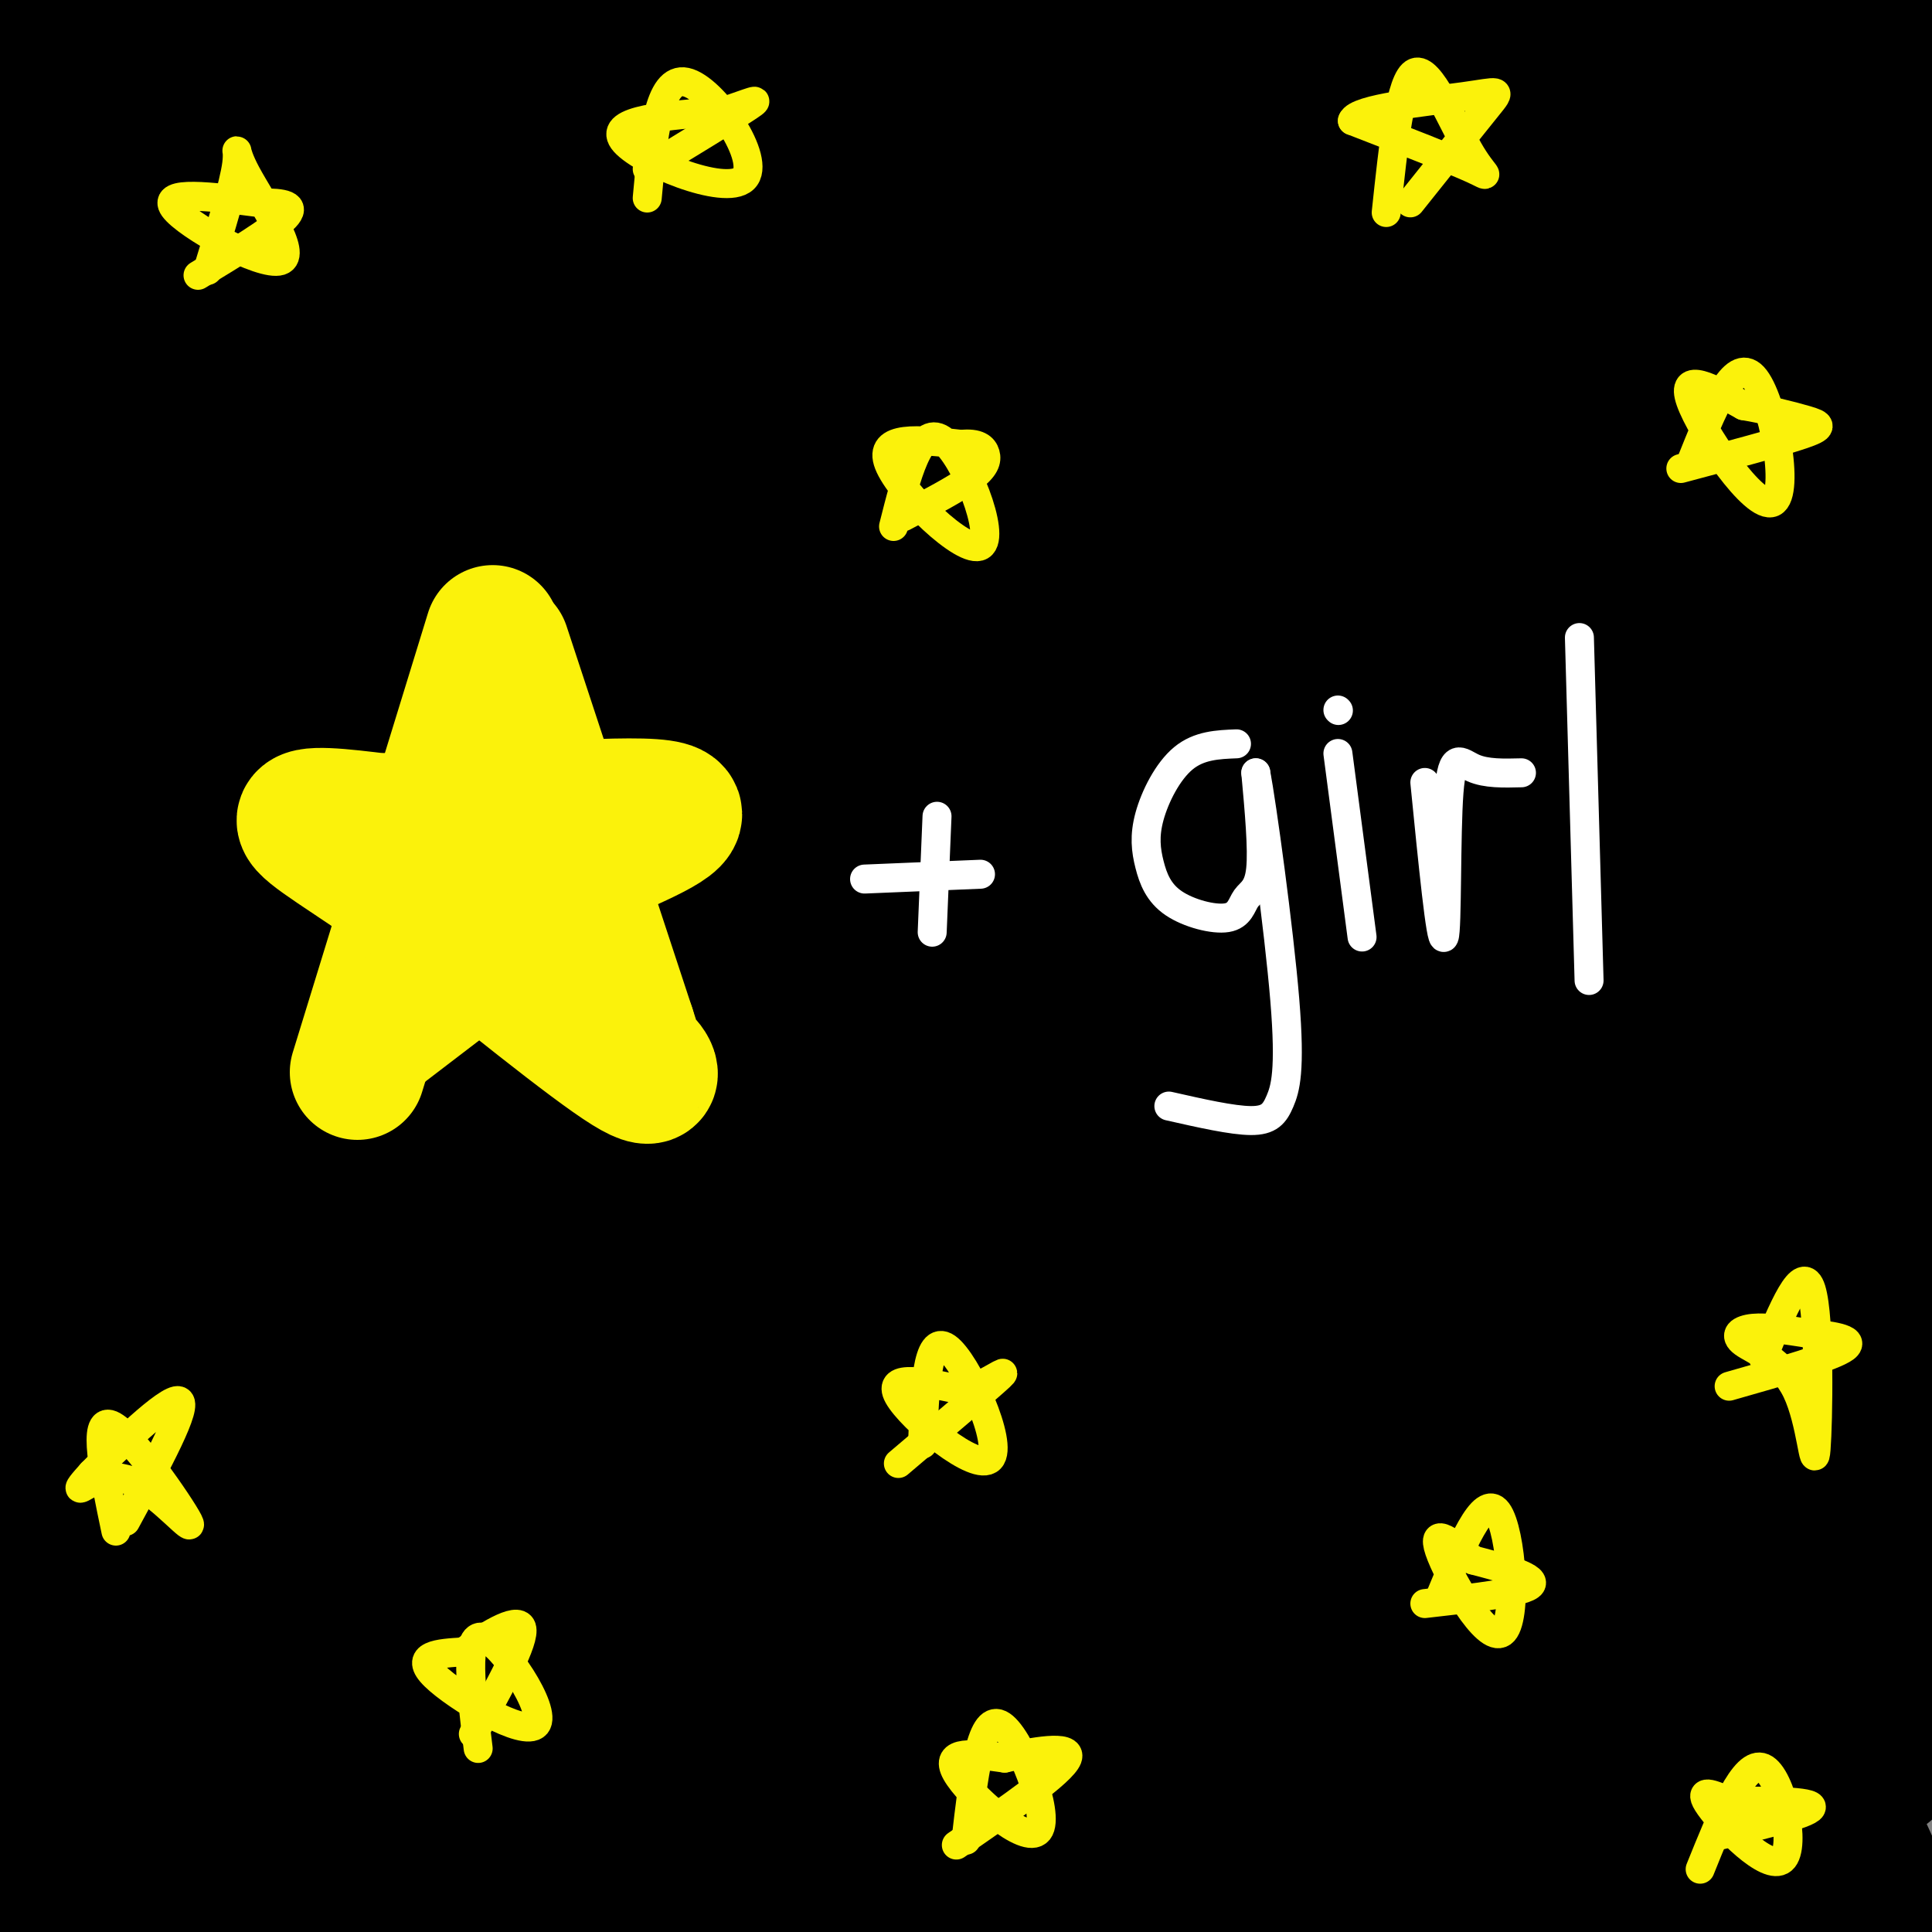
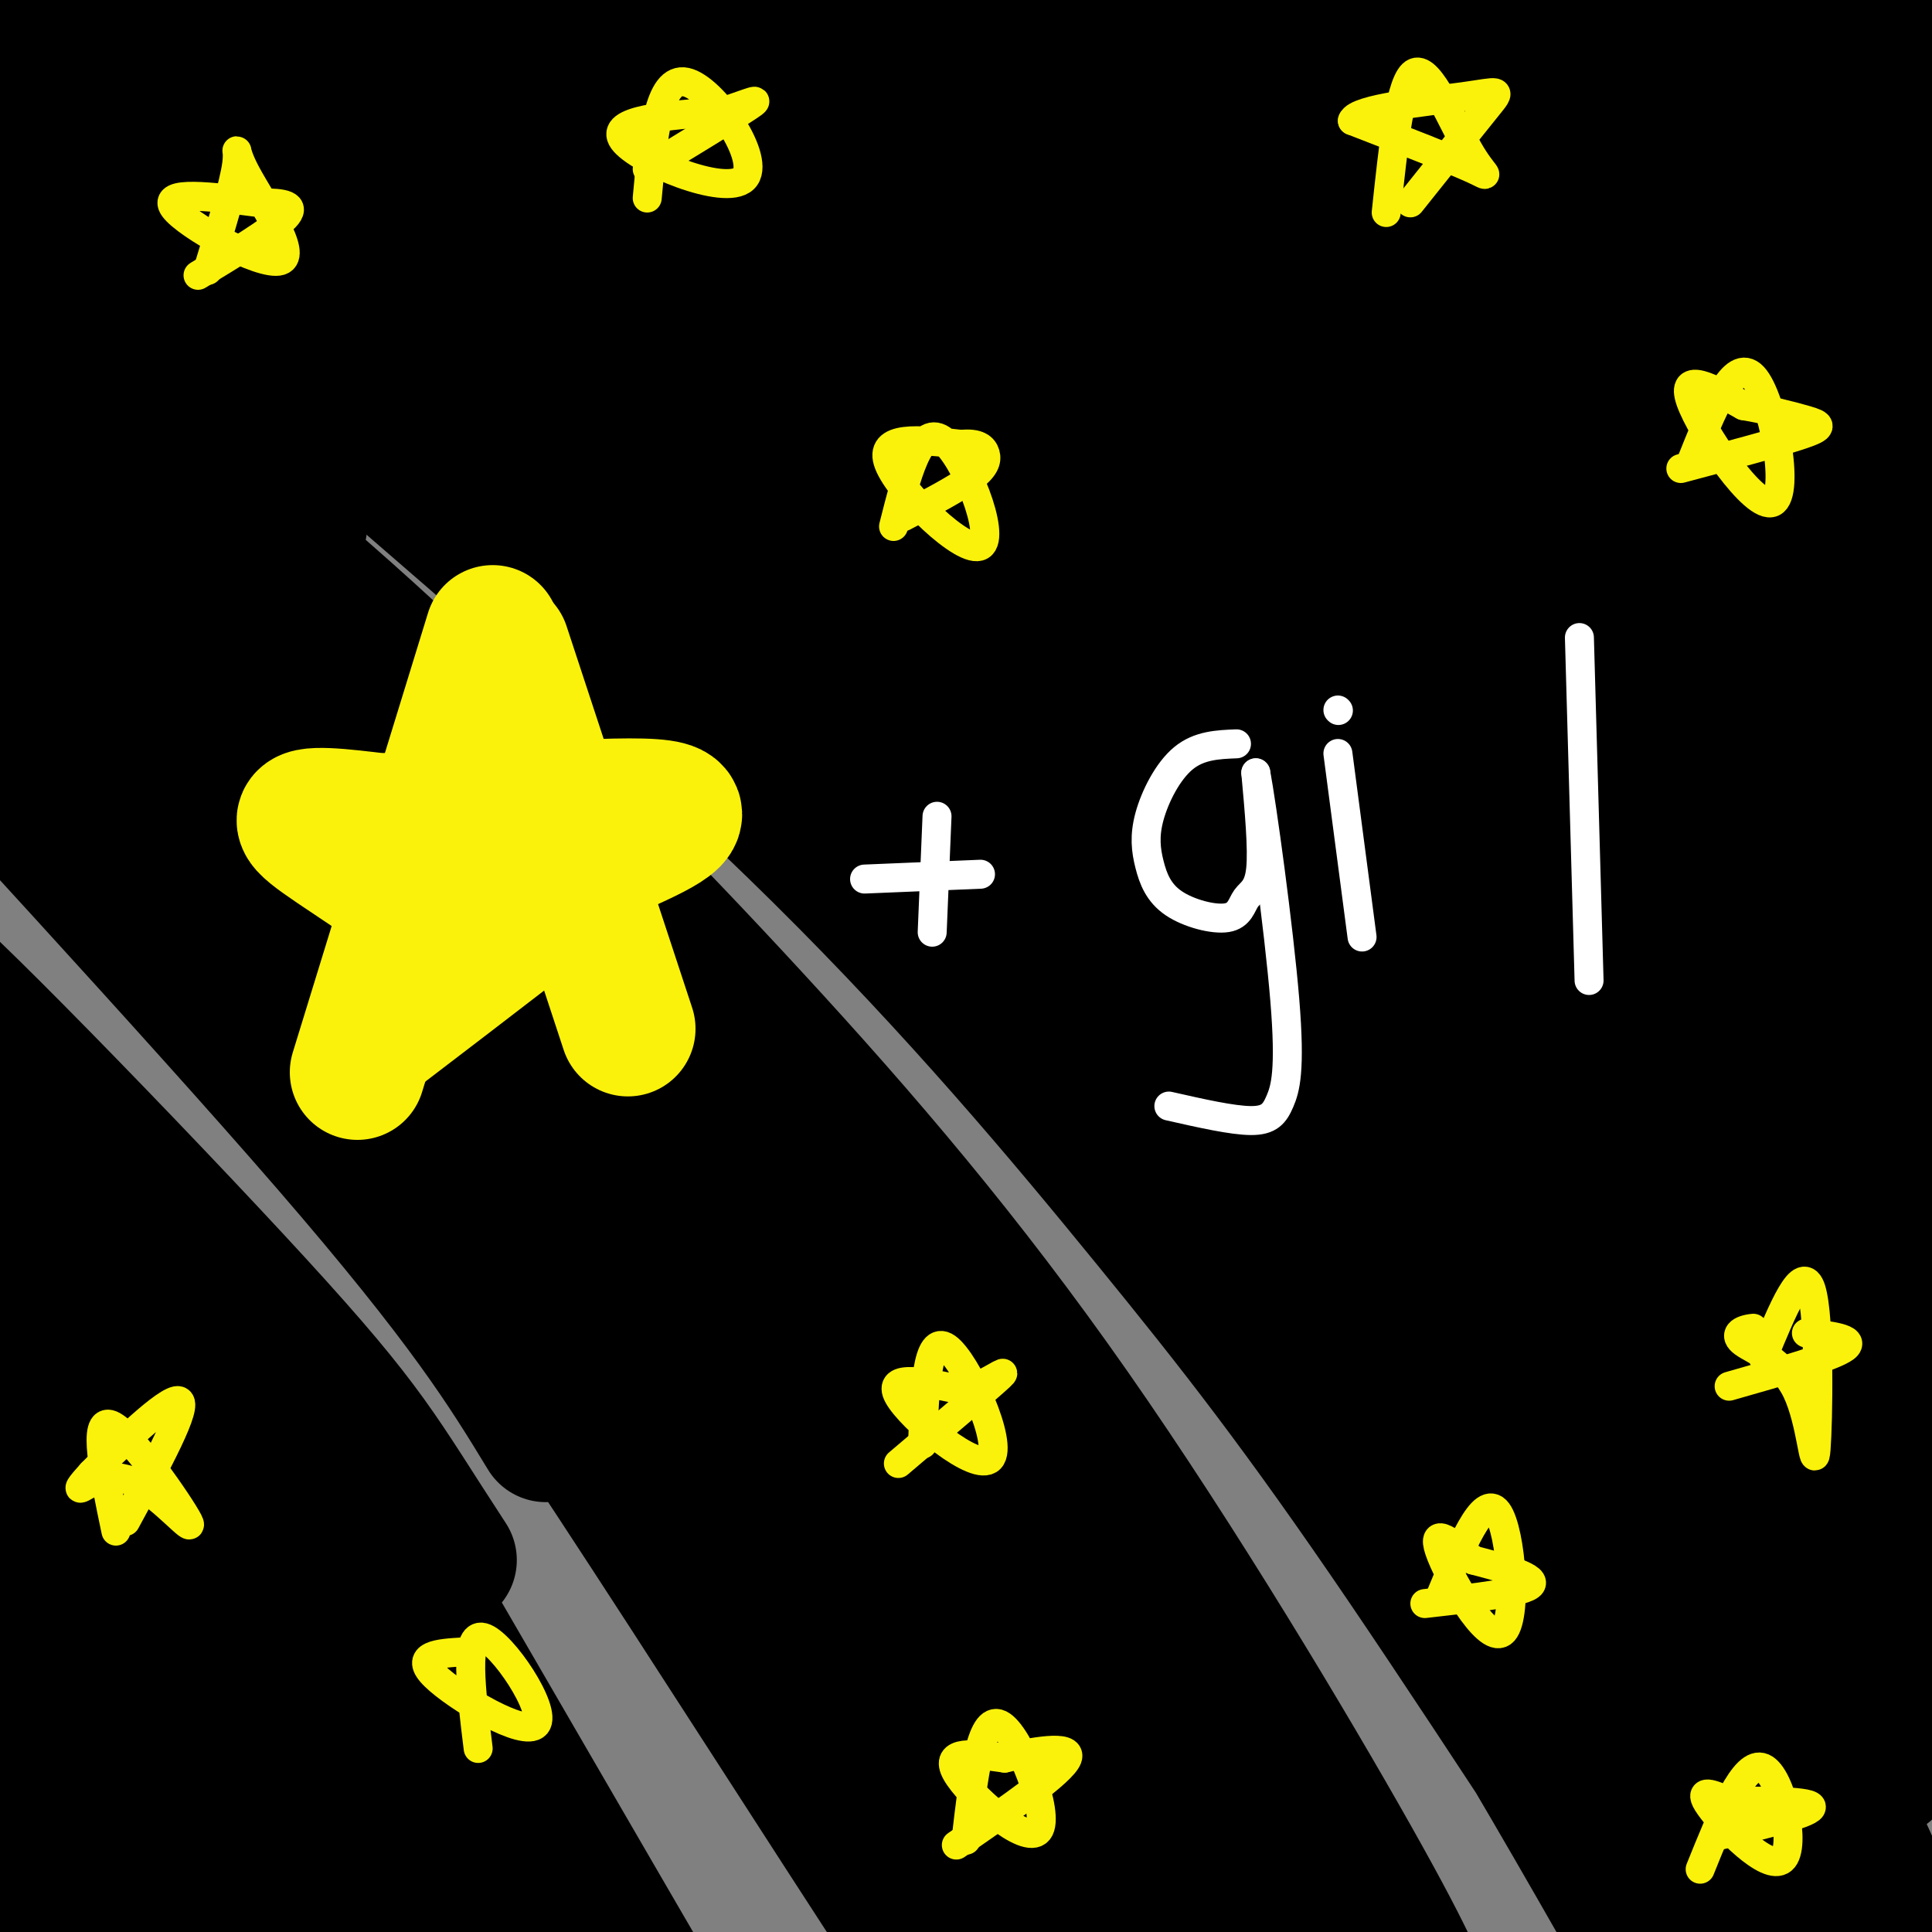
<svg xmlns="http://www.w3.org/2000/svg" viewBox="0 0 400 400" version="1.1">
  <rect x="0" y="0" width="400" height="400" fill="#808080" stroke="none" />
  <g fill="none" stroke="rgb(0,0,0)" stroke-width="28" stroke-linecap="round" stroke-linejoin="round">
    <path d="M362,44c0.890,-3.398 1.780,-6.797 2,-11c0.220,-4.203 -0.231,-9.211 6,-5c6.231,4.211 19.144,17.640 19,13c-0.144,-4.640 -13.347,-27.348 -23,-43c-9.653,-15.652 -15.758,-24.249 -3,-13c12.758,11.249 44.378,42.345 48,40c3.622,-2.345 -20.756,-38.131 -26,-48c-5.244,-9.869 8.644,6.180 19,20c10.356,13.820 17.178,25.410 24,37" />
    <path d="M428,34c-8.085,-4.774 -40.297,-35.208 -58,-50c-17.703,-14.792 -20.897,-13.943 -21,-10c-0.103,3.943 2.886,10.979 0,9c-2.886,-1.979 -11.648,-12.974 9,17c20.648,29.974 70.704,100.916 55,89c-15.704,-11.916 -97.168,-106.689 -95,-101c2.168,5.689 87.968,111.839 105,133c17.032,21.161 -34.705,-42.668 -69,-81c-34.295,-38.332 -51.147,-51.166 -68,-64" />
    <path d="M286,-24c7.742,10.880 61.096,70.081 97,113c35.904,42.919 54.358,69.556 38,52c-16.358,-17.556 -67.529,-79.306 -110,-124c-42.471,-44.694 -76.242,-72.334 -63,-56c13.242,16.334 73.498,76.641 116,125c42.502,48.359 67.249,84.771 55,72c-12.249,-12.771 -61.495,-74.723 -110,-125c-48.505,-50.277 -96.269,-88.878 -84,-73c12.269,15.878 84.573,86.236 120,122c35.427,35.764 33.979,36.932 44,52c10.021,15.068 31.510,44.034 53,73" />
    <path d="M442,207c-13.675,-13.353 -74.363,-83.237 -106,-119c-31.637,-35.763 -34.222,-37.406 -58,-55c-23.778,-17.594 -68.749,-51.140 -92,-69c-23.251,-17.860 -24.781,-20.035 -1,3c23.781,23.035 72.871,71.280 118,120c45.129,48.720 86.295,97.913 94,105c7.705,7.087 -18.051,-27.934 -34,-49c-15.949,-21.066 -22.092,-28.177 -41,-48c-18.908,-19.823 -50.580,-52.358 -71,-72c-20.420,-19.642 -29.587,-26.391 -55,-45c-25.413,-18.609 -67.071,-49.078 -52,-34c15.071,15.078 86.870,75.703 136,123c49.130,47.297 75.592,81.265 105,121c29.408,39.735 61.764,85.236 47,69c-14.764,-16.236 -76.647,-94.210 -114,-138c-37.353,-43.790 -50.177,-53.395 -63,-63" />
    <path d="M255,56c-23.534,-21.815 -50.870,-44.853 -84,-70c-33.130,-25.147 -72.053,-52.403 -56,-36c16.053,16.403 87.083,76.465 133,119c45.917,42.535 66.722,67.544 85,89c18.278,21.456 34.030,39.358 55,69c20.970,29.642 47.160,71.024 48,73c0.840,1.976 -23.670,-35.454 -48,-69c-24.330,-33.546 -48.481,-63.209 -73,-90c-24.519,-26.791 -49.405,-50.710 -70,-70c-20.595,-19.290 -36.898,-33.951 -71,-59c-34.102,-25.049 -86.001,-60.485 -91,-63c-4.999,-2.515 36.904,27.892 65,50c28.096,22.108 42.387,35.918 60,53c17.613,17.082 38.549,37.436 64,66c25.451,28.564 55.417,65.339 76,93c20.583,27.661 31.783,46.207 41,62c9.217,15.793 16.451,28.834 22,40c5.549,11.166 9.414,20.459 0,7c-9.414,-13.459 -32.105,-49.670 -57,-84c-24.895,-34.330 -51.992,-66.779 -77,-94c-25.008,-27.221 -47.925,-49.213 -71,-70c-23.075,-20.787 -46.307,-40.368 -69,-57c-22.693,-16.632 -44.846,-30.316 -67,-44" />
    <path d="M70,-29c-17.772,-11.660 -28.702,-18.809 -17,-10c11.702,8.809 46.035,33.575 72,54c25.965,20.425 43.563,36.510 63,54c19.437,17.490 40.713,36.384 68,66c27.287,29.616 60.584,69.954 82,97c21.416,27.046 30.951,40.799 45,65c14.049,24.201 32.611,58.850 29,55c-3.611,-3.850 -29.396,-46.199 -59,-87c-29.604,-40.801 -63.028,-80.052 -84,-104c-20.972,-23.948 -29.491,-32.592 -52,-53c-22.509,-20.408 -59.009,-52.581 -109,-90c-49.991,-37.419 -113.475,-80.086 -106,-72c7.475,8.086 85.907,66.925 128,100c42.093,33.075 47.846,40.386 71,66c23.154,25.614 63.710,69.531 91,102c27.290,32.469 41.316,53.491 54,73c12.684,19.509 24.027,37.505 33,54c8.973,16.495 15.574,31.489 9,23c-6.574,-8.489 -26.325,-40.460 -49,-74c-22.675,-33.540 -48.274,-68.650 -74,-99c-25.726,-30.350 -51.580,-55.940 -75,-79c-23.420,-23.060 -44.406,-43.588 -79,-70c-34.594,-26.412 -82.797,-58.706 -131,-91" />
    <path d="M-20,-49c-27.383,-18.764 -30.340,-20.174 -6,-2c24.340,18.174 75.976,55.933 109,81c33.024,25.067 47.437,37.443 76,65c28.563,27.557 71.275,70.294 101,103c29.725,32.706 46.464,55.382 63,79c16.536,23.618 32.871,48.179 45,70c12.129,21.821 20.052,40.902 27,56c6.948,15.098 12.922,26.213 -5,1c-17.922,-25.213 -59.738,-86.754 -83,-122c-23.262,-35.246 -27.969,-44.198 -63,-80c-35.031,-35.802 -100.385,-98.456 -129,-126c-28.615,-27.544 -20.491,-19.978 -50,-38c-29.509,-18.022 -96.649,-61.632 -95,-60c1.649,1.632 72.089,48.506 120,85c47.911,36.494 73.292,62.608 98,89c24.708,26.392 48.742,53.061 70,78c21.258,24.939 39.741,48.148 59,79c19.259,30.852 39.295,69.349 48,89c8.705,19.651 6.081,20.458 11,32c4.919,11.542 17.382,33.819 -8,-1c-25.382,-34.819 -88.607,-126.735 -134,-185c-45.393,-58.265 -72.952,-82.879 -100,-107c-27.048,-24.121 -53.585,-47.749 -76,-66c-22.415,-18.251 -40.707,-31.126 -59,-44" />
    <path d="M-1,27c-18.053,-12.991 -33.684,-23.467 -30,-22c3.684,1.467 26.684,14.879 53,33c26.316,18.121 55.947,40.951 82,63c26.053,22.049 48.527,43.316 71,66c22.473,22.684 44.944,46.785 71,80c26.056,33.215 55.695,75.543 78,112c22.305,36.457 37.275,67.042 45,85c7.725,17.958 8.203,23.290 -5,1c-13.203,-22.290 -40.089,-72.203 -70,-120c-29.911,-47.797 -62.849,-93.480 -82,-120c-19.151,-26.520 -24.517,-33.879 -52,-60c-27.483,-26.121 -77.084,-71.005 -108,-97c-30.916,-25.995 -43.147,-33.099 -68,-48c-24.853,-14.901 -62.327,-37.597 -50,-29c12.327,8.597 74.455,48.488 111,73c36.545,24.512 47.508,33.647 74,59c26.492,25.353 68.514,66.925 98,99c29.486,32.075 46.436,54.653 63,78c16.564,23.347 32.743,47.465 46,71c13.257,23.535 23.593,46.489 31,63c7.407,16.511 11.885,26.579 -1,8c-12.885,-18.579 -43.134,-65.805 -65,-98c-21.866,-32.195 -35.348,-49.360 -53,-71c-17.652,-21.640 -39.472,-47.754 -68,-76c-28.528,-28.246 -63.764,-58.623 -99,-89" />
-     <path d="M71,88c-47.999,-37.231 -118.495,-85.807 -130,-95c-11.505,-9.193 35.983,20.998 74,48c38.017,27.002 66.564,50.816 93,74c26.436,23.184 50.762,45.738 74,71c23.238,25.262 45.387,53.232 64,78c18.613,24.768 33.691,46.334 48,72c14.309,25.666 27.850,55.433 34,71c6.150,15.567 4.910,16.933 4,19c-0.910,2.067 -1.489,4.835 -20,-23c-18.511,-27.835 -54.953,-86.274 -79,-123c-24.047,-36.726 -35.697,-51.738 -63,-81c-27.303,-29.262 -70.258,-72.774 -98,-99c-27.742,-26.226 -40.271,-35.166 -66,-52c-25.729,-16.834 -64.659,-41.563 -56,-34c8.659,7.563 64.906,47.417 100,75c35.094,27.583 49.034,42.896 68,62c18.966,19.104 42.959,42.000 70,74c27.041,32.000 57.129,73.106 75,99c17.871,25.894 23.526,36.577 34,55c10.474,18.423 25.766,44.588 11,25c-14.766,-19.588 -59.591,-84.927 -87,-124c-27.409,-39.073 -37.403,-51.878 -61,-76c-23.597,-24.122 -60.799,-59.561 -98,-95" />
    <path d="M62,109c-25.725,-23.594 -41.039,-35.080 -68,-53c-26.961,-17.920 -65.569,-42.274 -67,-42c-1.431,0.274 34.316,25.175 67,50c32.684,24.825 62.305,49.573 89,74c26.695,24.427 50.465,48.533 73,73c22.535,24.467 43.834,49.294 66,81c22.166,31.706 45.198,70.291 58,93c12.802,22.709 15.372,29.540 18,38c2.628,8.460 5.313,18.548 -7,-1c-12.313,-19.548 -39.624,-68.731 -68,-113c-28.376,-44.269 -57.819,-83.625 -86,-116c-28.181,-32.375 -55.102,-57.770 -79,-78c-23.898,-20.230 -44.774,-35.295 -74,-54c-29.226,-18.705 -66.801,-41.051 -56,-31c10.801,10.051 69.977,52.499 107,82c37.023,29.501 51.892,46.054 72,68c20.108,21.946 45.456,49.286 69,78c23.544,28.714 45.283,58.802 67,95c21.717,36.198 43.410,78.506 28,58c-15.410,-20.506 -67.924,-103.826 -98,-149c-30.076,-45.174 -37.713,-52.201 -62,-76c-24.287,-23.799 -65.225,-64.371 -93,-89c-27.775,-24.629 -42.388,-33.314 -57,-42" />
    <path d="M-39,55c-18.228,-12.676 -35.299,-23.367 -31,-20c4.299,3.367 29.969,20.791 58,43c28.031,22.209 58.425,49.203 84,74c25.575,24.797 46.332,47.395 66,70c19.668,22.605 38.249,45.215 57,73c18.751,27.785 37.674,60.746 48,81c10.326,20.254 12.055,27.802 14,35c1.945,7.198 4.107,14.046 -2,4c-6.107,-10.046 -20.482,-36.984 -50,-80c-29.518,-43.016 -74.179,-102.109 -115,-147c-40.821,-44.891 -77.803,-75.581 -116,-105c-38.197,-29.419 -77.608,-57.568 -59,-41c18.608,16.568 95.236,77.852 135,112c39.764,34.148 42.663,41.160 58,61c15.337,19.840 43.112,52.509 66,87c22.888,34.491 40.888,70.805 49,88c8.112,17.195 6.337,15.270 -6,-4c-12.337,-19.270 -35.235,-55.887 -58,-89c-22.765,-33.113 -45.398,-62.723 -71,-92c-25.602,-29.277 -54.172,-58.222 -81,-81c-26.828,-22.778 -51.914,-39.389 -77,-56" />
    <path d="M-70,68c7.423,7.555 64.480,54.442 99,85c34.520,30.558 46.502,44.788 63,64c16.498,19.212 37.511,43.405 58,72c20.489,28.595 40.454,61.593 51,81c10.546,19.407 11.671,25.224 17,36c5.329,10.776 14.860,26.513 -2,2c-16.860,-24.513 -60.111,-89.276 -100,-141c-39.889,-51.724 -76.414,-90.411 -111,-121c-34.586,-30.589 -67.232,-53.081 -63,-48c4.232,5.081 45.341,37.734 80,70c34.659,32.266 62.867,64.145 82,85c19.133,20.855 29.192,30.687 55,75c25.808,44.313 67.367,123.108 58,114c-9.367,-9.108 -69.659,-106.117 -104,-157c-34.341,-50.883 -42.731,-55.639 -67,-79c-24.269,-23.361 -64.419,-65.328 -60,-60c4.419,5.328 53.405,57.951 82,91c28.595,33.049 36.797,46.525 45,60" />
-     <path d="M113,297c25.816,40.053 67.858,110.184 62,105c-5.858,-5.184 -59.614,-85.685 -89,-128c-29.386,-42.315 -34.400,-46.444 -56,-68c-21.600,-21.556 -59.784,-60.538 -52,-52c7.784,8.538 61.537,64.595 95,104c33.463,39.405 46.634,62.158 58,81c11.366,18.842 20.925,33.773 31,52c10.075,18.227 20.667,39.752 12,28c-8.667,-11.752 -36.593,-56.779 -59,-90c-22.407,-33.221 -39.294,-54.636 -53,-72c-13.706,-17.364 -24.231,-30.677 -41,-48c-16.769,-17.323 -39.783,-38.657 -39,-37c0.783,1.657 25.362,26.303 47,51c21.638,24.697 40.336,49.445 54,67c13.664,17.555 22.294,27.919 40,58c17.706,30.081 44.487,79.880 41,79c-3.487,-0.880 -37.244,-52.440 -71,-104" />
    <path d="M93,323c-14.758,-22.567 -16.153,-26.984 -40,-53c-23.847,-26.016 -70.144,-73.632 -71,-72c-0.856,1.632 43.731,52.511 66,78c22.269,25.489 22.222,25.588 41,58c18.778,32.412 56.383,97.137 61,105c4.617,7.863 -23.754,-41.135 -42,-70c-18.246,-28.865 -26.366,-37.596 -34,-47c-7.634,-9.404 -14.781,-19.480 -38,-44c-23.219,-24.520 -62.511,-63.483 -59,-54c3.511,9.483 49.825,67.413 73,97c23.175,29.587 23.212,30.832 37,55c13.788,24.168 41.326,71.261 36,63c-5.326,-8.261 -43.515,-71.874 -64,-104c-20.485,-32.126 -23.264,-32.766 -32,-41c-8.736,-8.234 -23.429,-24.063 -35,-37c-11.571,-12.937 -20.020,-22.982 -9,-5c11.020,17.982 41.510,63.991 72,110" />
    <path d="M55,362c25.654,40.317 53.787,86.110 50,81c-3.787,-5.110 -39.496,-61.122 -65,-95c-25.504,-33.878 -40.803,-45.620 -46,-48c-5.197,-2.380 -0.293,4.604 -1,4c-0.707,-0.604 -7.026,-8.797 11,19c18.026,27.797 60.395,91.582 63,97c2.605,5.418 -34.556,-47.532 -61,-83c-26.444,-35.468 -42.170,-53.455 -24,-26c18.170,27.455 70.238,100.353 71,106c0.762,5.647 -49.782,-55.958 -68,-77c-18.218,-21.042 -4.109,-1.521 10,18" />
    <path d="M-5,358c14.851,21.931 46.978,67.759 52,76c5.022,8.241 -17.060,-21.104 -29,-34c-11.940,-12.896 -13.737,-9.342 -13,-6c0.737,3.342 4.006,6.472 8,11c3.994,4.528 8.711,10.454 11,11c2.289,0.546 2.150,-4.287 -8,-19c-10.150,-14.713 -30.310,-39.307 -25,-28c5.310,11.307 36.088,58.516 45,72c8.912,13.484 -4.044,-6.758 -17,-27" />
    <path d="M19,414c-5.690,-7.107 -11.417,-11.375 -15,-14c-3.583,-2.625 -5.024,-3.607 -3,1c2.024,4.607 7.512,14.804 13,25" />
  </g>
  <g fill="none" stroke="rgb(251,242,11)" stroke-width="28" stroke-linecap="round" stroke-linejoin="round">
    <path d="M102,131c0.000,0.000 -28.000,91.000 -28,91" />
    <path d="M104,134c0.000,0.000 26.000,79.000 26,79" />
-     <path d="M130,213c4.345,13.333 2.208,7.167 3,7c0.792,-0.167 4.512,5.667 -3,1c-7.512,-4.667 -26.256,-19.833 -45,-35" />
    <path d="M85,186c-12.600,-9.000 -21.600,-14.000 -22,-16c-0.400,-2.000 7.800,-1.000 16,0" />
    <path d="M79,170c15.289,-1.067 45.511,-3.733 56,-3c10.489,0.733 1.244,4.867 -8,9" />
    <path d="M127,176c-9.500,7.833 -29.250,22.917 -49,38" />
  </g>
  <g fill="none" stroke="rgb(255,255,255)" stroke-width="6" stroke-linecap="round" stroke-linejoin="round">
    <path d="M256,154c-3.875,0.156 -7.750,0.312 -11,3c-3.250,2.688 -5.875,7.909 -7,12c-1.125,4.091 -0.748,7.054 0,10c0.748,2.946 1.869,5.875 5,8c3.131,2.125 8.272,3.446 11,3c2.728,-0.446 3.042,-2.659 4,-4c0.958,-1.341 2.559,-1.812 3,-6c0.441,-4.188 -0.280,-12.094 -1,-20" />
    <path d="M260,160c1.223,6.351 4.781,32.228 6,47c1.219,14.772 0.097,18.439 -1,21c-1.097,2.561 -2.171,4.018 -6,4c-3.829,-0.018 -10.415,-1.509 -17,-3" />
    <path d="M277,156c0.000,0.000 5.000,38.000 5,38" />
    <path d="M277,147c0.000,0.000 0.100,0.100 0.1,0.1" />
-     <path d="M295,162c1.667,16.762 3.333,33.524 4,32c0.667,-1.524 0.333,-21.333 1,-30c0.667,-8.667 2.333,-6.190 5,-5c2.667,1.190 6.333,1.095 10,1" />
    <path d="M327,132c0.000,0.000 2.000,71.000 2,71" />
    <path d="M194,169c0.000,0.000 -1.000,24.000 -1,24" />
    <path d="M203,181c0.000,0.000 -24.000,1.000 -24,1" />
  </g>
  <g fill="none" stroke="rgb(251,242,11)" stroke-width="6" stroke-linecap="round" stroke-linejoin="round">
    <path d="M298,331c4.530,-10.952 9.060,-21.905 12,-18c2.940,3.905 4.292,22.667 1,25c-3.292,2.333 -11.226,-11.762 -13,-17c-1.774,-5.238 2.613,-1.619 7,2" />
    <path d="M305,323c4.733,1.244 13.067,3.356 12,5c-1.067,1.644 -11.533,2.822 -22,4" />
    <path d="M99,362c-1.482,-12.024 -2.964,-24.048 1,-23c3.964,1.048 13.375,15.167 11,18c-2.375,2.833 -16.536,-5.619 -21,-10c-4.464,-4.381 0.768,-4.690 6,-5" />
-     <path d="M96,342c4.044,-2.867 11.156,-7.533 12,-5c0.844,2.533 -4.578,12.267 -10,22" />
    <path d="M191,299c0.446,-11.435 0.893,-22.869 5,-20c4.107,2.869 11.875,20.042 9,23c-2.875,2.958 -16.393,-8.298 -19,-13c-2.607,-4.702 5.696,-2.851 14,-1" />
    <path d="M200,288c4.667,-1.622 9.333,-5.178 7,-3c-2.333,2.178 -11.667,10.089 -21,18" />
    <path d="M24,317c-2.477,-11.818 -4.954,-23.636 -1,-22c3.954,1.636 14.338,16.727 16,20c1.662,3.273 -5.399,-5.273 -11,-8c-5.601,-2.727 -9.743,0.364 -11,1c-1.257,0.636 0.372,-1.182 2,-3" />
    <path d="M19,305c4.800,-4.911 15.800,-15.689 18,-15c2.200,0.689 -4.400,12.844 -11,25" />
    <path d="M43,56c2.726,-8.893 5.451,-17.786 6,-22c0.549,-4.214 -1.080,-3.748 2,2c3.080,5.748 10.868,16.778 7,18c-3.868,1.222 -19.391,-7.365 -22,-11c-2.609,-3.635 7.695,-2.317 18,-1" />
    <path d="M54,42c4.711,-0.022 7.489,0.422 5,3c-2.489,2.578 -10.244,7.289 -18,12" />
    <path d="M185,109c2.667,-10.577 5.333,-21.155 10,-18c4.667,3.155 11.333,20.042 8,22c-3.333,1.958 -16.667,-11.012 -19,-17c-2.333,-5.988 6.333,-4.994 15,-4" />
    <path d="M199,92c3.464,-0.369 4.625,0.708 5,2c0.375,1.292 -0.036,2.798 -3,5c-2.964,2.202 -8.482,5.101 -14,8" />
    <path d="M287,44c1.470,-13.887 2.940,-27.774 6,-29c3.060,-1.226 7.708,10.208 11,16c3.292,5.792 5.226,5.940 1,4c-4.226,-1.940 -14.613,-5.970 -25,-10" />
    <path d="M280,25c0.845,-2.560 15.458,-3.958 23,-5c7.542,-1.042 8.012,-1.726 5,2c-3.012,3.726 -9.506,11.863 -16,20" />
    <path d="M350,96c4.470,-11.179 8.940,-22.357 13,-18c4.060,4.357 7.708,24.250 4,26c-3.708,1.750 -14.774,-14.643 -17,-21c-2.226,-6.357 4.387,-2.679 11,1" />
    <path d="M361,84c4.405,0.738 9.917,2.083 13,3c3.083,0.917 3.738,1.405 -1,3c-4.738,1.595 -14.869,4.298 -25,7" />
-     <path d="M365,281c4.081,-9.944 8.162,-19.888 10,-14c1.838,5.888 1.435,27.608 1,33c-0.435,5.392 -0.900,-5.544 -4,-12c-3.100,-6.456 -8.835,-8.430 -11,-10c-2.165,-1.570 -0.762,-2.734 2,-3c2.762,-0.266 6.881,0.367 11,1" />
+     <path d="M365,281c4.081,-9.944 8.162,-19.888 10,-14c1.838,5.888 1.435,27.608 1,33c-0.435,5.392 -0.900,-5.544 -4,-12c-3.100,-6.456 -8.835,-8.430 -11,-10c-2.165,-1.570 -0.762,-2.734 2,-3" />
    <path d="M374,276c4.556,0.467 10.444,1.133 8,3c-2.444,1.867 -13.222,4.933 -24,8" />
    <path d="M352,387c4.571,-11.345 9.143,-22.690 13,-21c3.857,1.690 7.000,16.417 4,19c-3.000,2.583 -12.143,-6.976 -15,-11c-2.857,-4.024 0.571,-2.512 4,-1" />
    <path d="M358,373c5.244,-0.200 16.356,-0.200 17,1c0.644,1.200 -9.178,3.600 -19,6" />
    <path d="M200,381c1.488,-12.970 2.976,-25.940 7,-24c4.024,1.940 10.583,18.792 8,22c-2.583,3.208 -14.310,-7.226 -17,-12c-2.690,-4.774 3.655,-3.887 10,-3" />
    <path d="M208,364c5.467,-1.267 14.133,-2.933 13,0c-1.133,2.933 -12.067,10.467 -23,18" />
    <path d="M134,41c1.155,-12.607 2.310,-25.214 8,-24c5.690,1.214 15.917,16.250 12,20c-3.917,3.750 -21.976,-3.786 -25,-8c-3.024,-4.214 8.988,-5.107 21,-6" />
    <path d="M150,23c5.311,-1.733 8.089,-3.067 5,-1c-3.089,2.067 -12.044,7.533 -21,13" />
  </g>
</svg>